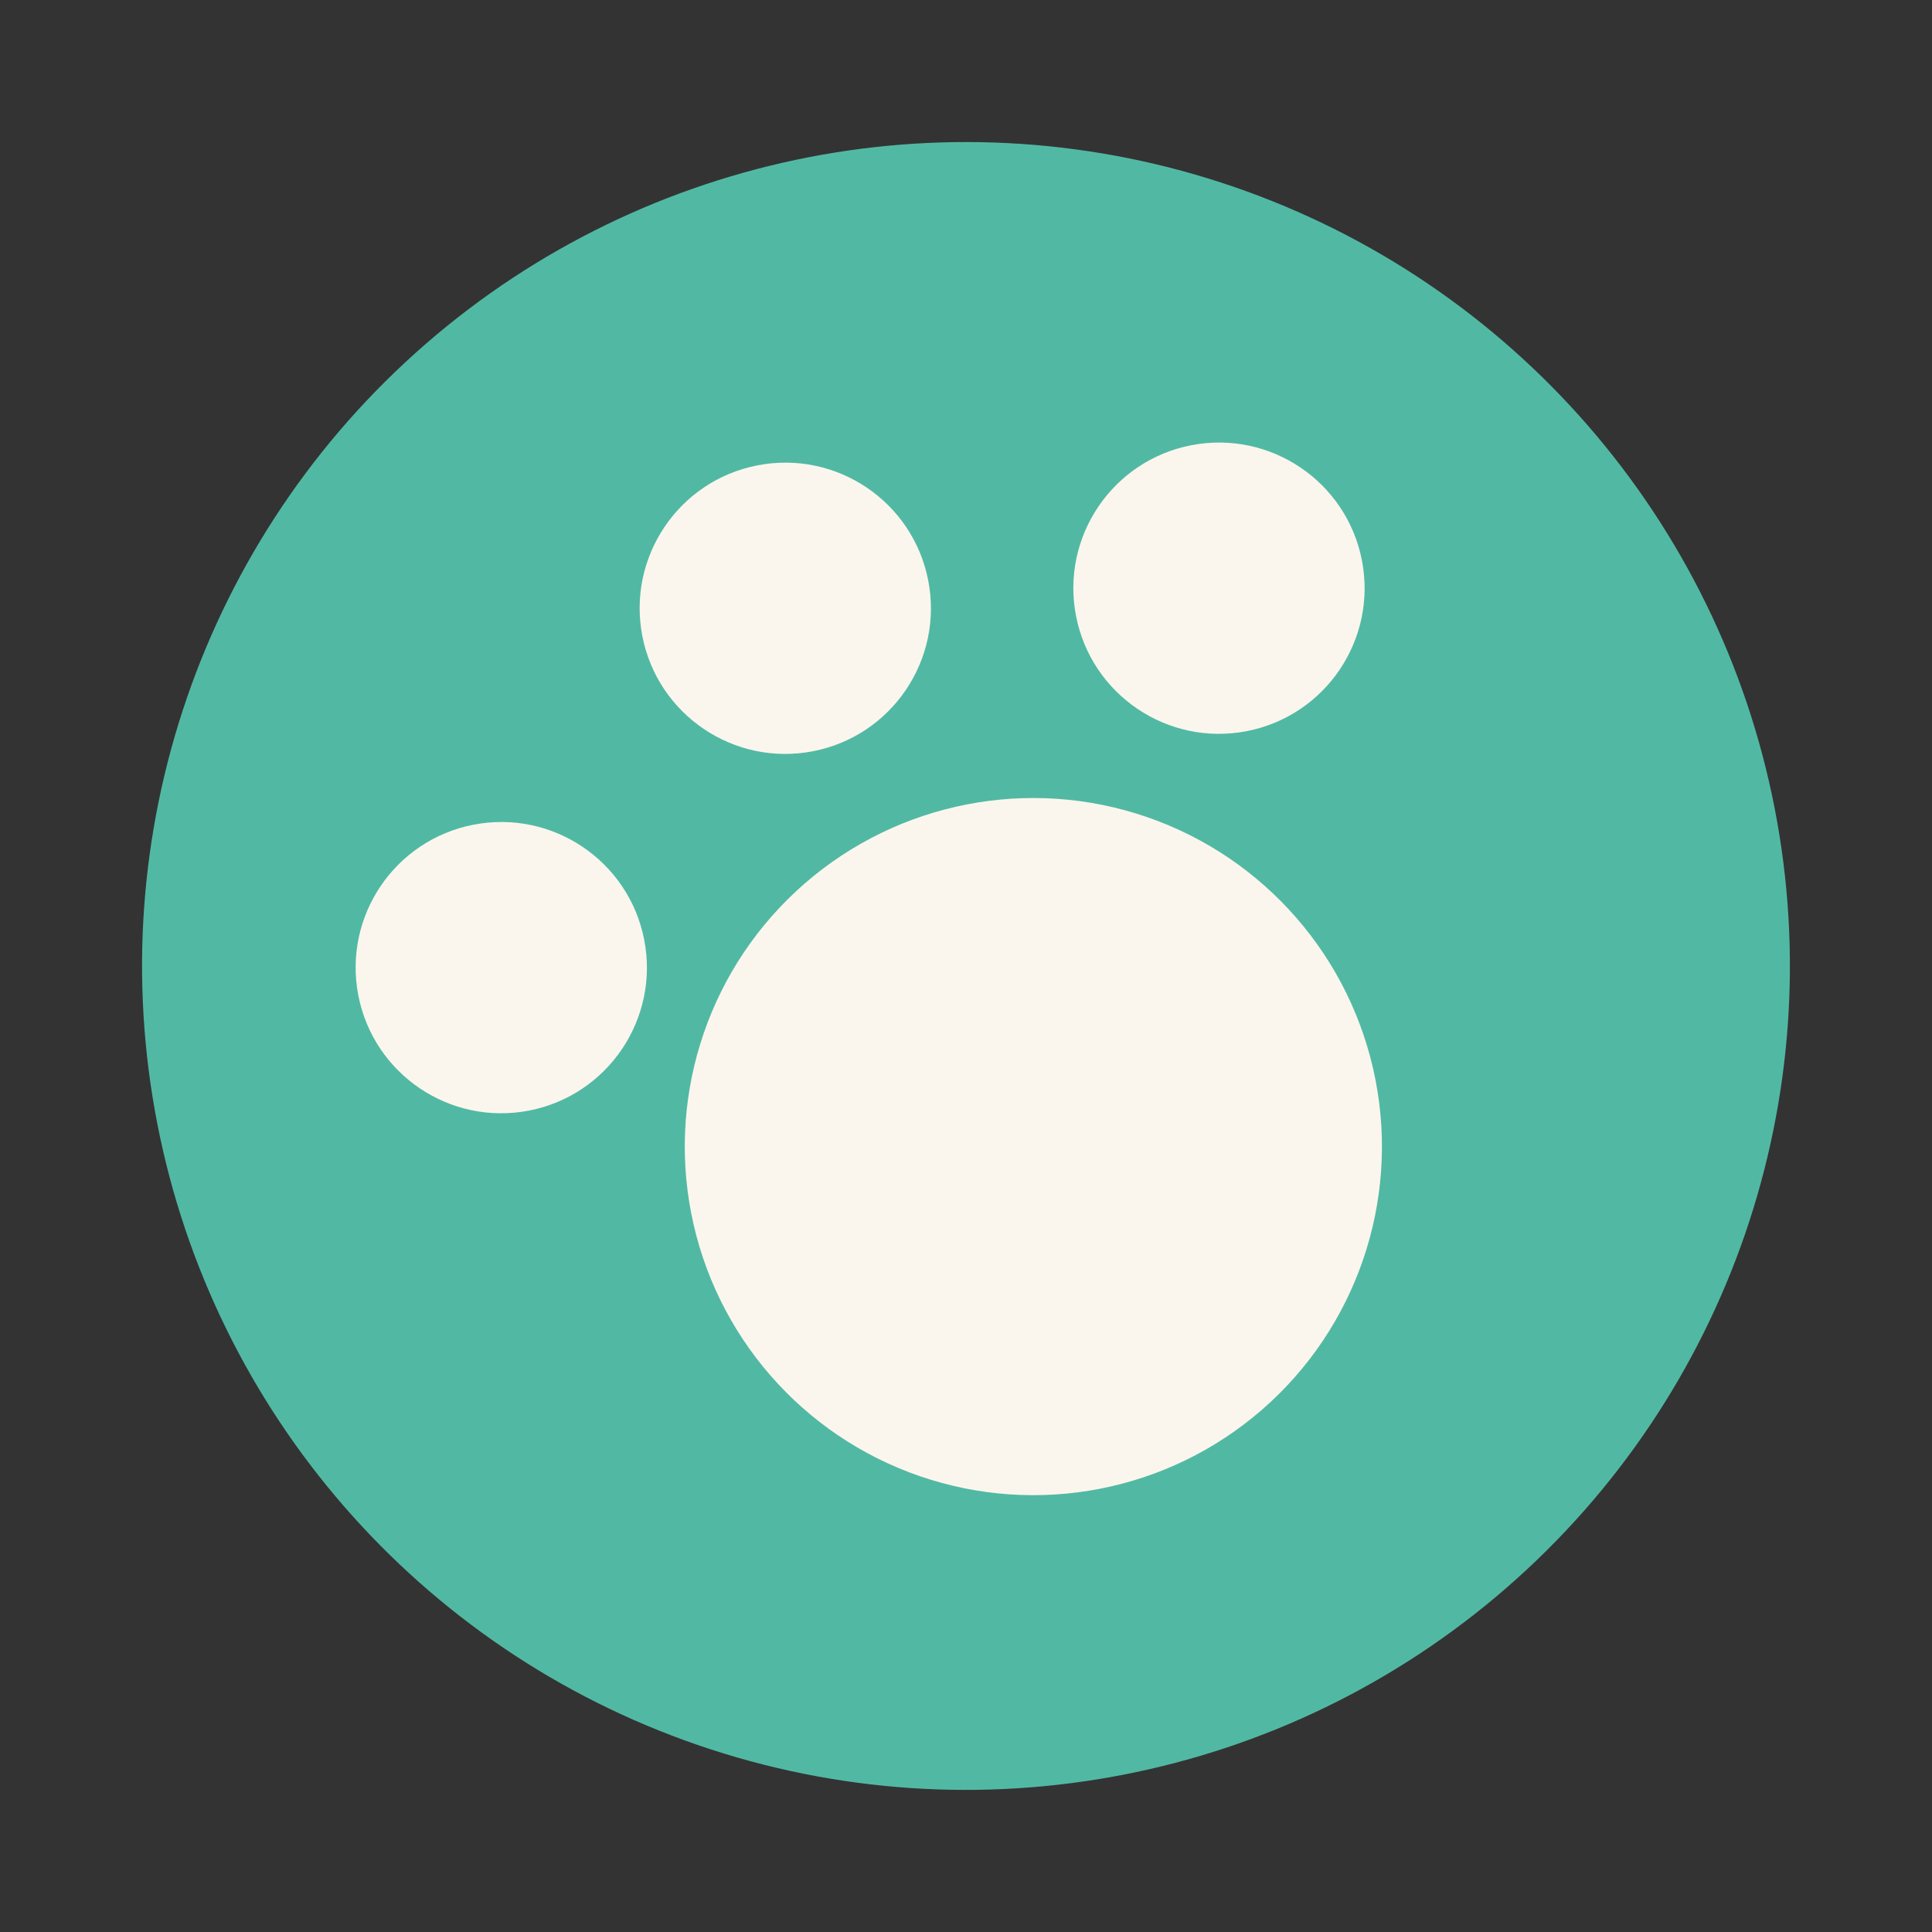
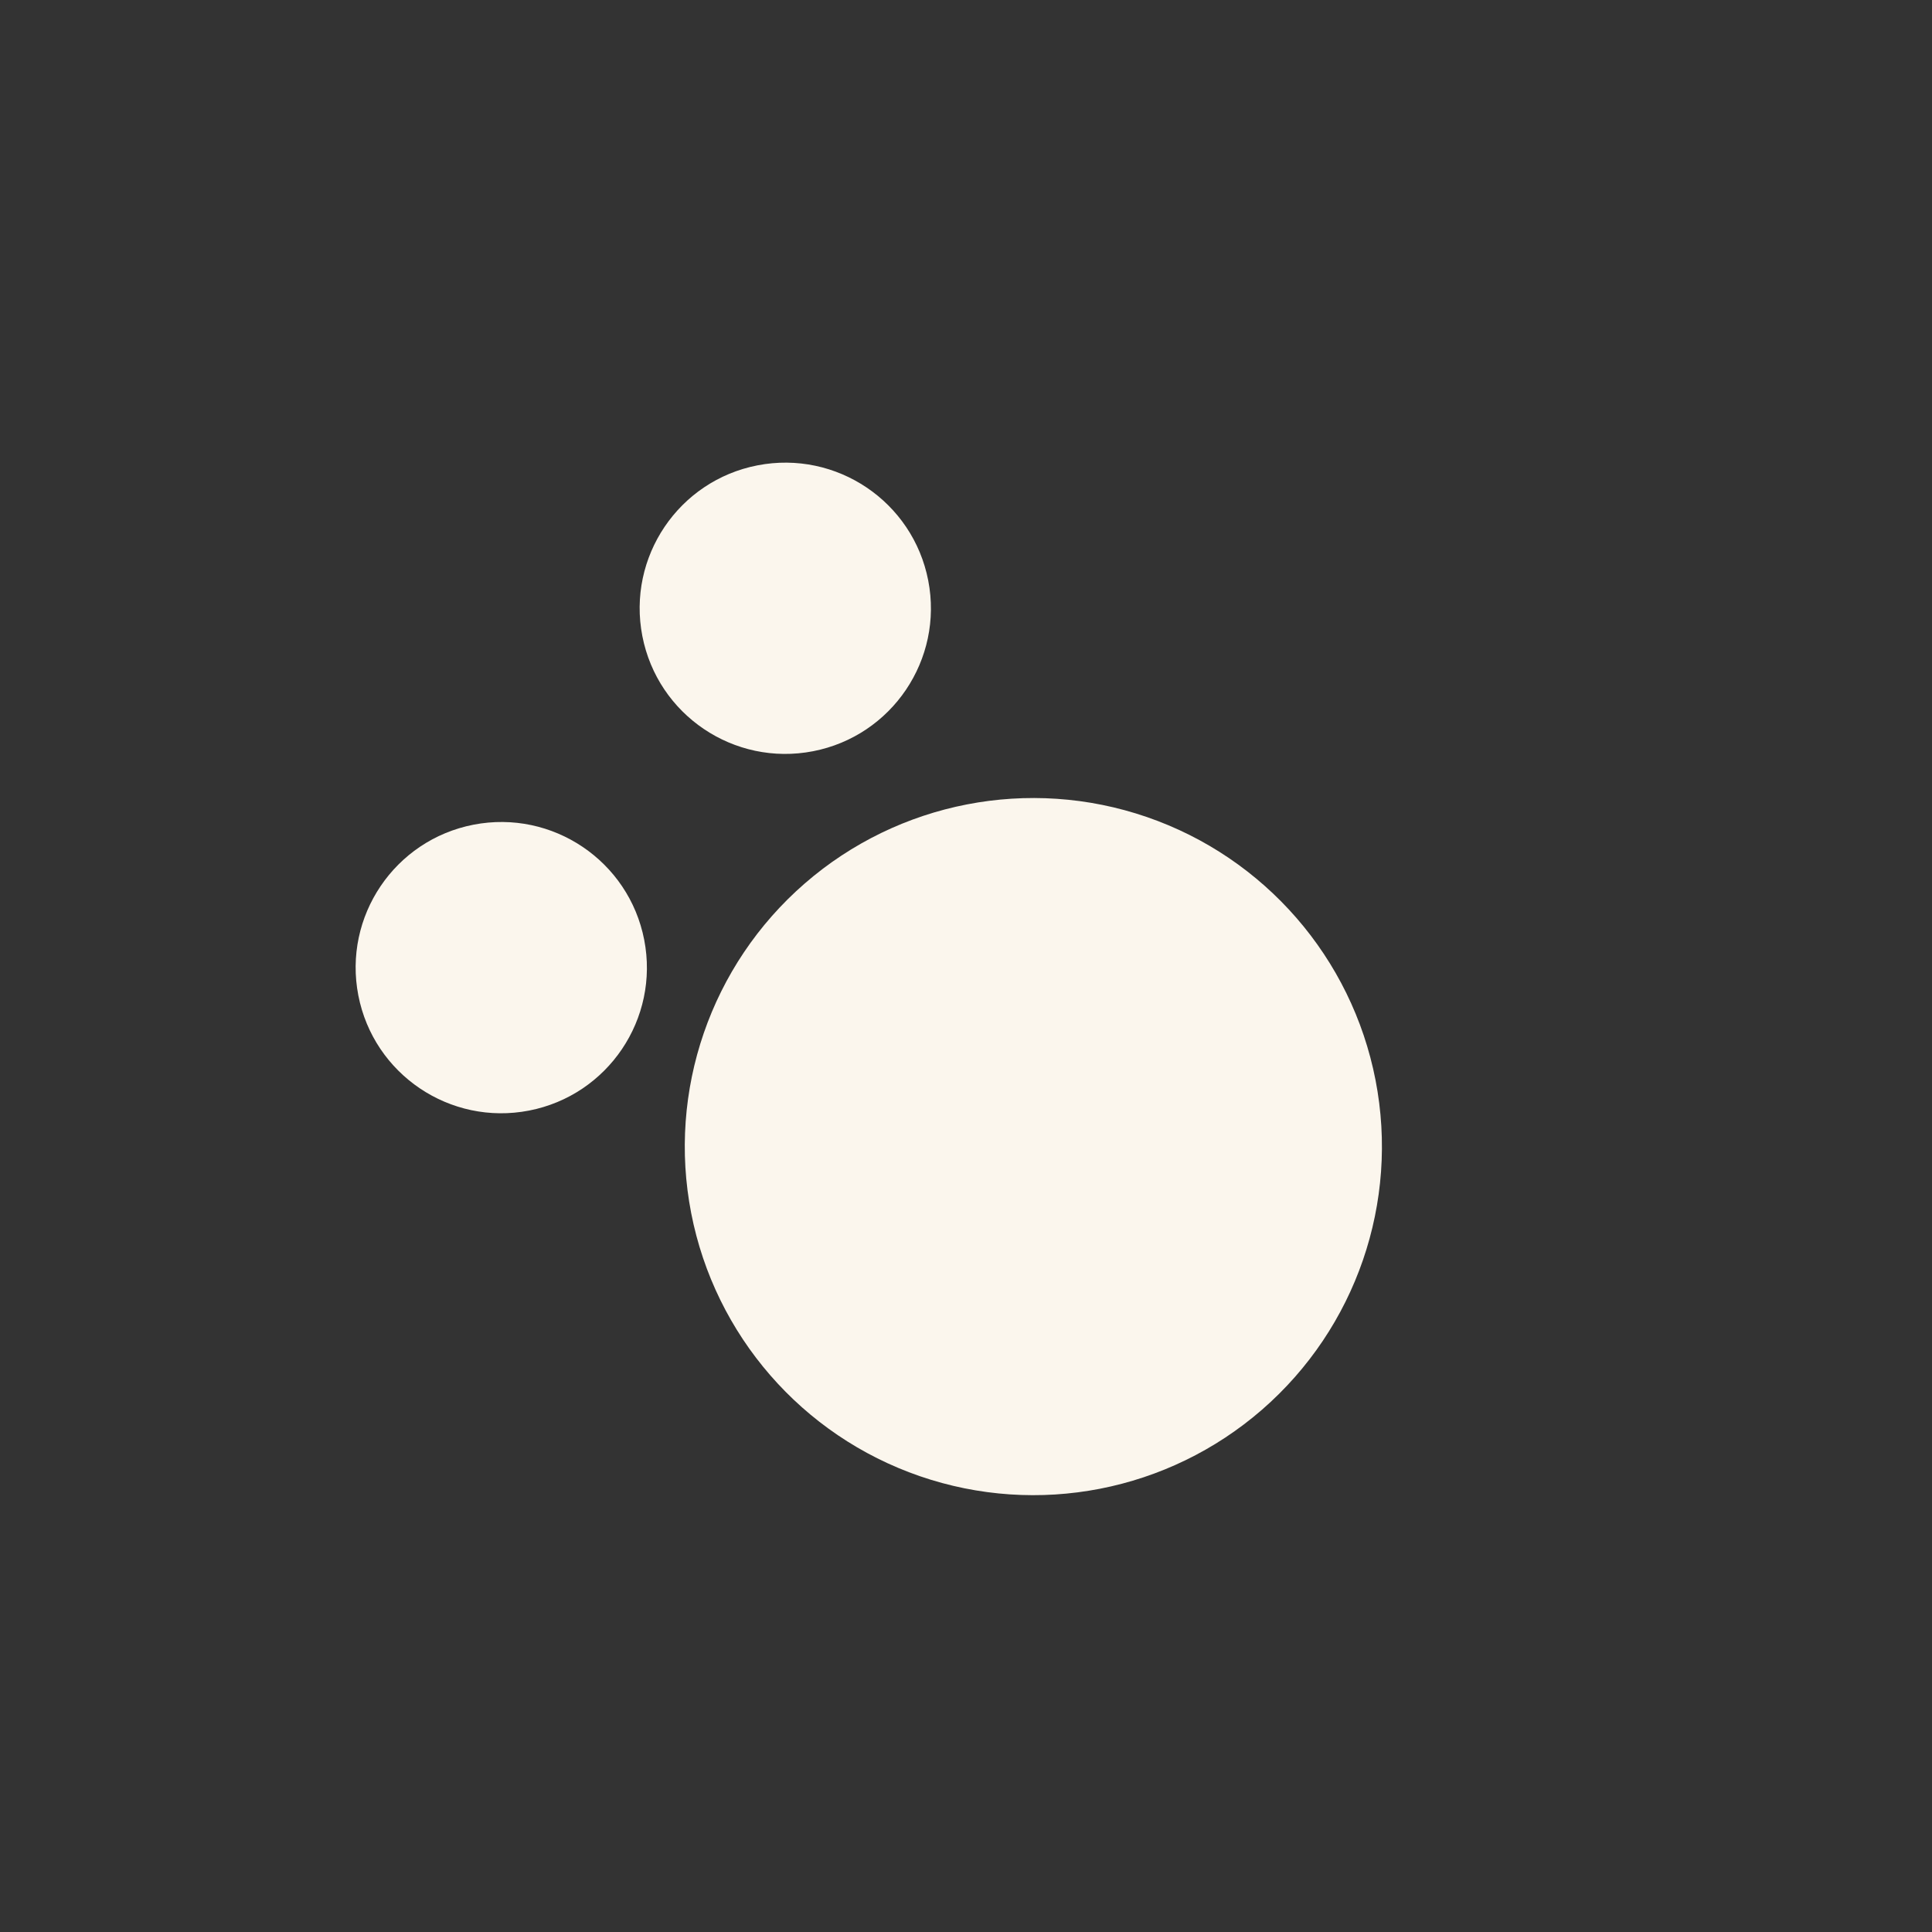
<svg xmlns="http://www.w3.org/2000/svg" width="58.086" height="58.086" viewBox="0 0 58.086 58.086">
  <rect x="0" y="0" width="58.086" height="58.086" fill="#333333" stroke="none" />
  <g id="组_127" data-name="组 127" transform="translate(-401 -736)">
-     <ellipse id="椭圆_347" data-name="椭圆 347" cx="24.771" cy="24.771" rx="24.771" ry="24.771" transform="translate(401 745.453) rotate(-11)" fill="#51b9a3" />
    <ellipse id="椭圆_348" data-name="椭圆 348" cx="4.378" cy="4.378" rx="4.378" ry="4.378" transform="translate(410.938 761.63) rotate(-11)" fill="#fbf6ed" />
    <ellipse id="椭圆_349" data-name="椭圆 349" cx="4.378" cy="4.378" rx="4.378" ry="4.378" transform="translate(419.477 750.826) rotate(-11)" fill="#fbf6ed" />
-     <ellipse id="椭圆_350" data-name="椭圆 350" cx="4.378" cy="4.378" rx="4.378" ry="4.378" transform="translate(432.516 750.222) rotate(-11)" fill="#fbf6ed" />
    <ellipse id="椭圆_351" data-name="椭圆 351" cx="10.48" cy="10.48" rx="10.48" ry="10.48" transform="translate(419.781 762.185) rotate(-11)" fill="#fbf6ed" />
  </g>
</svg>